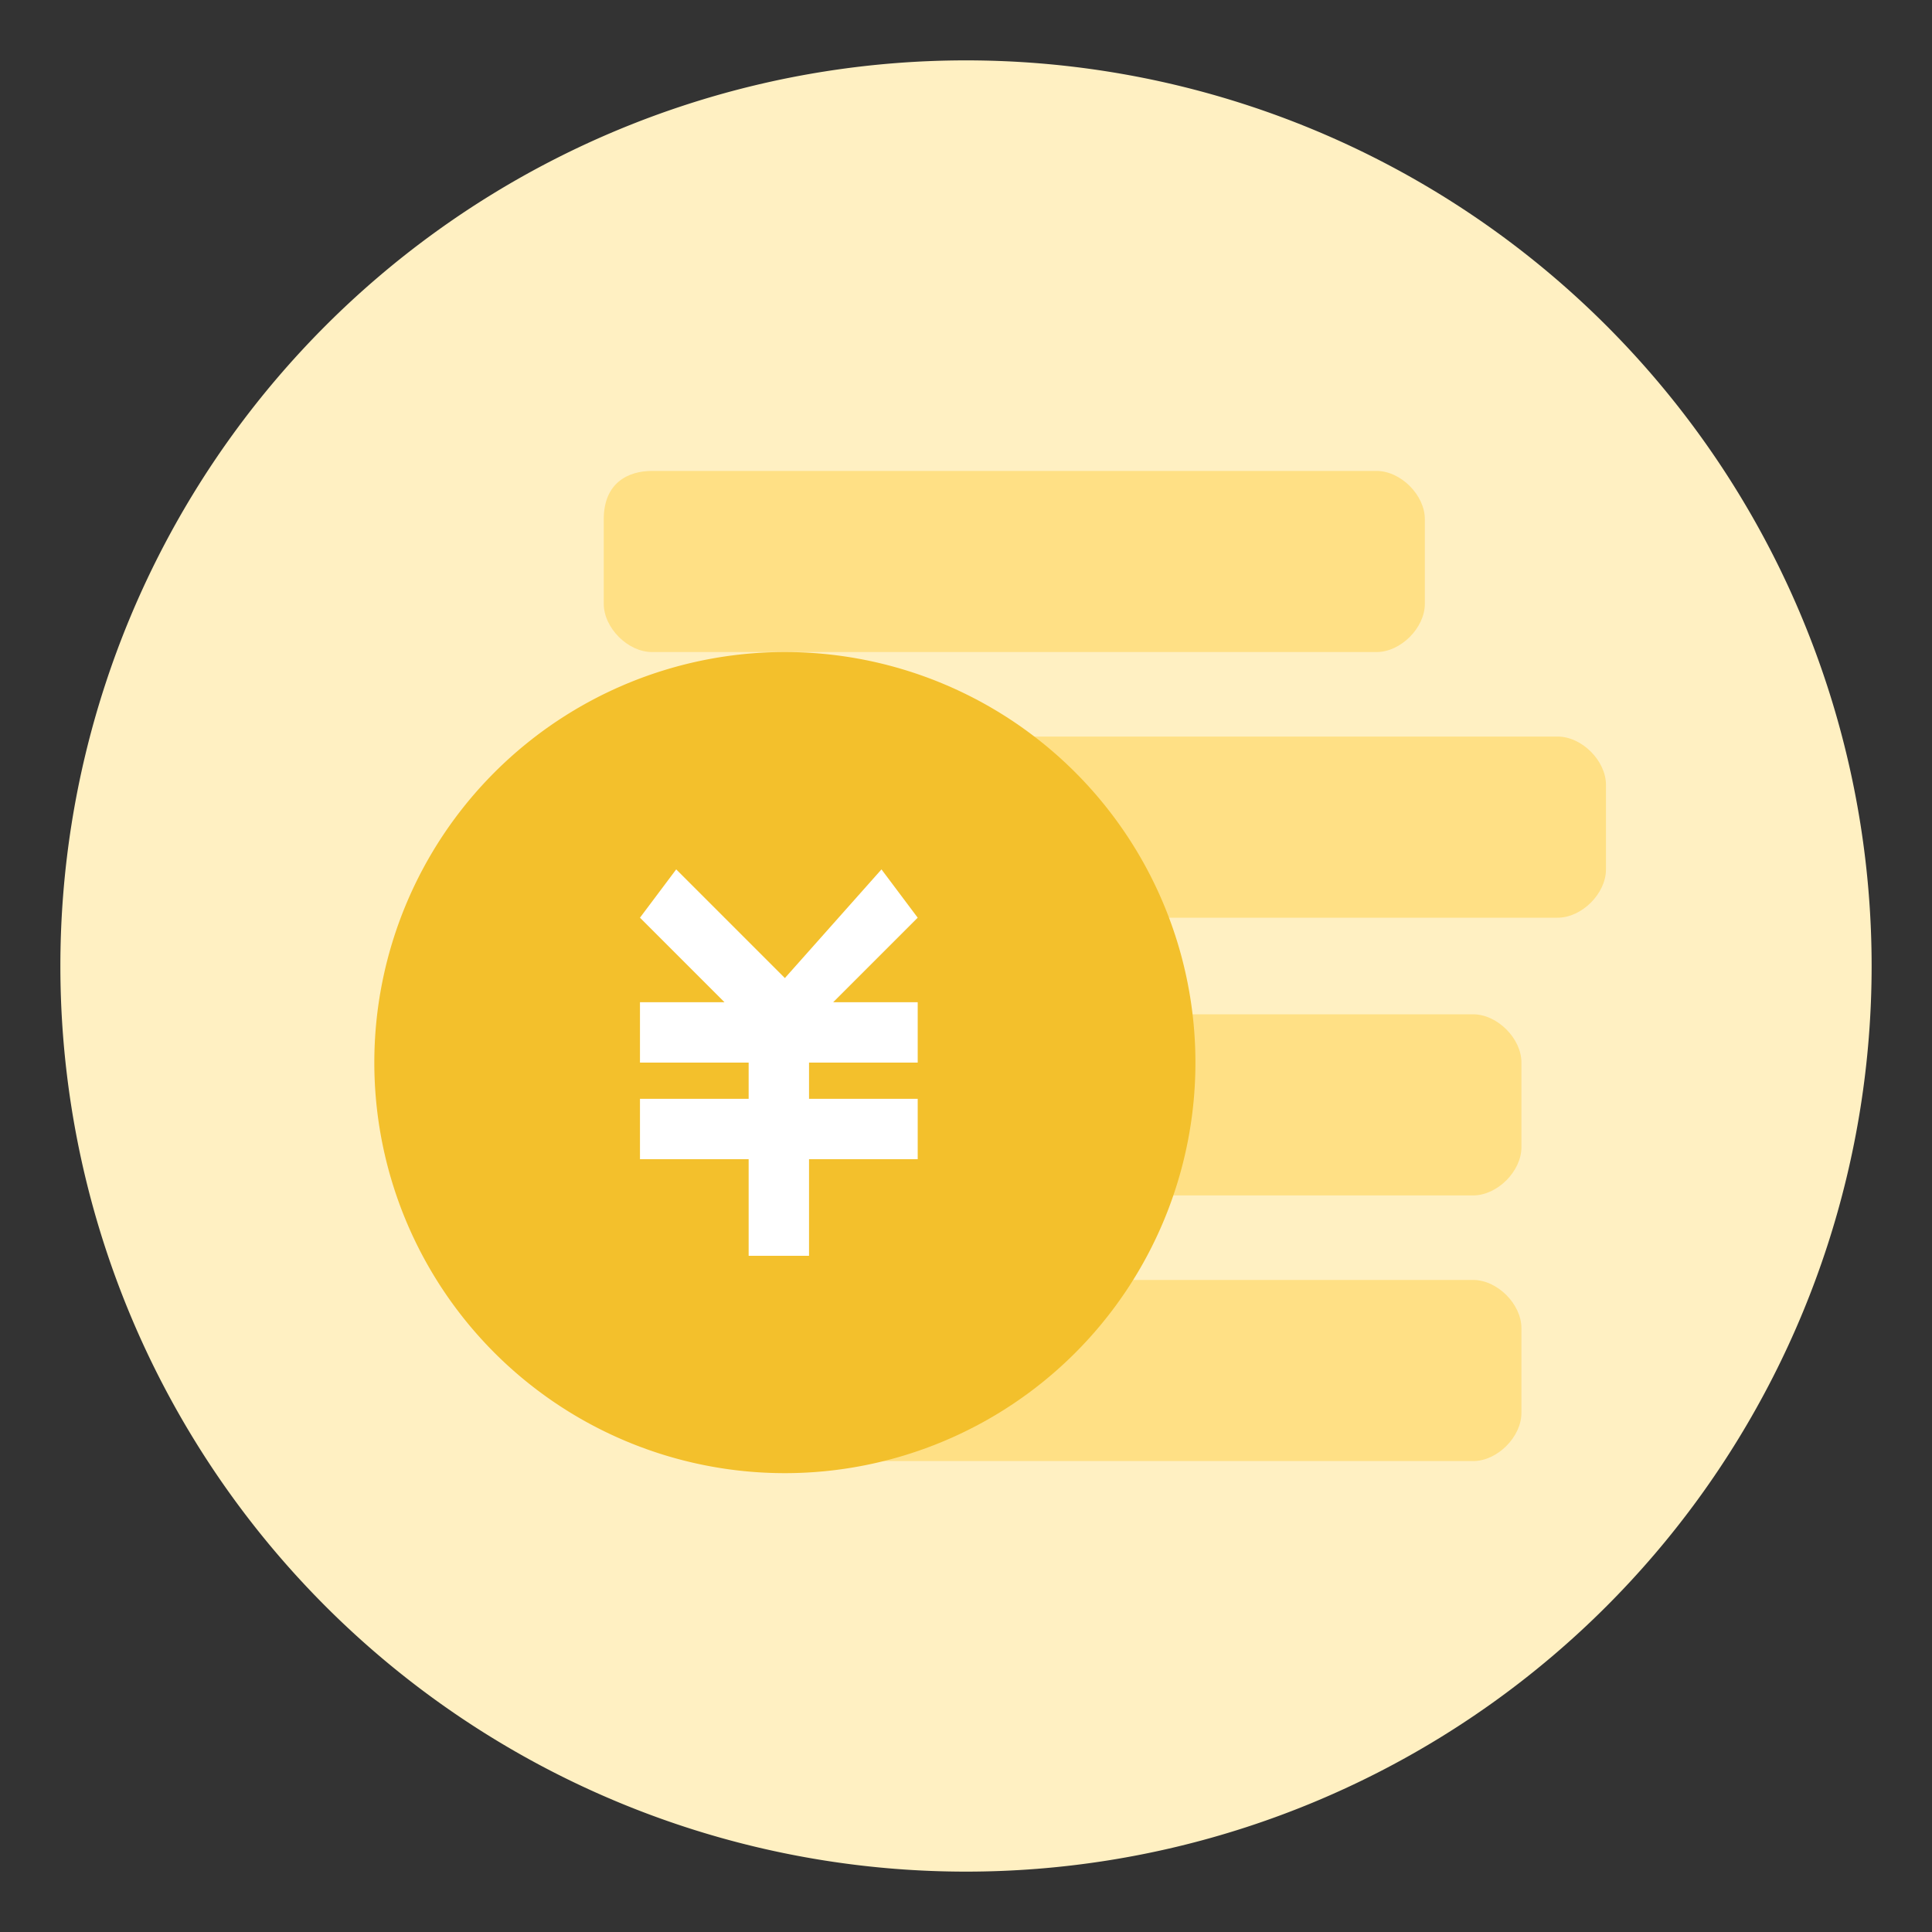
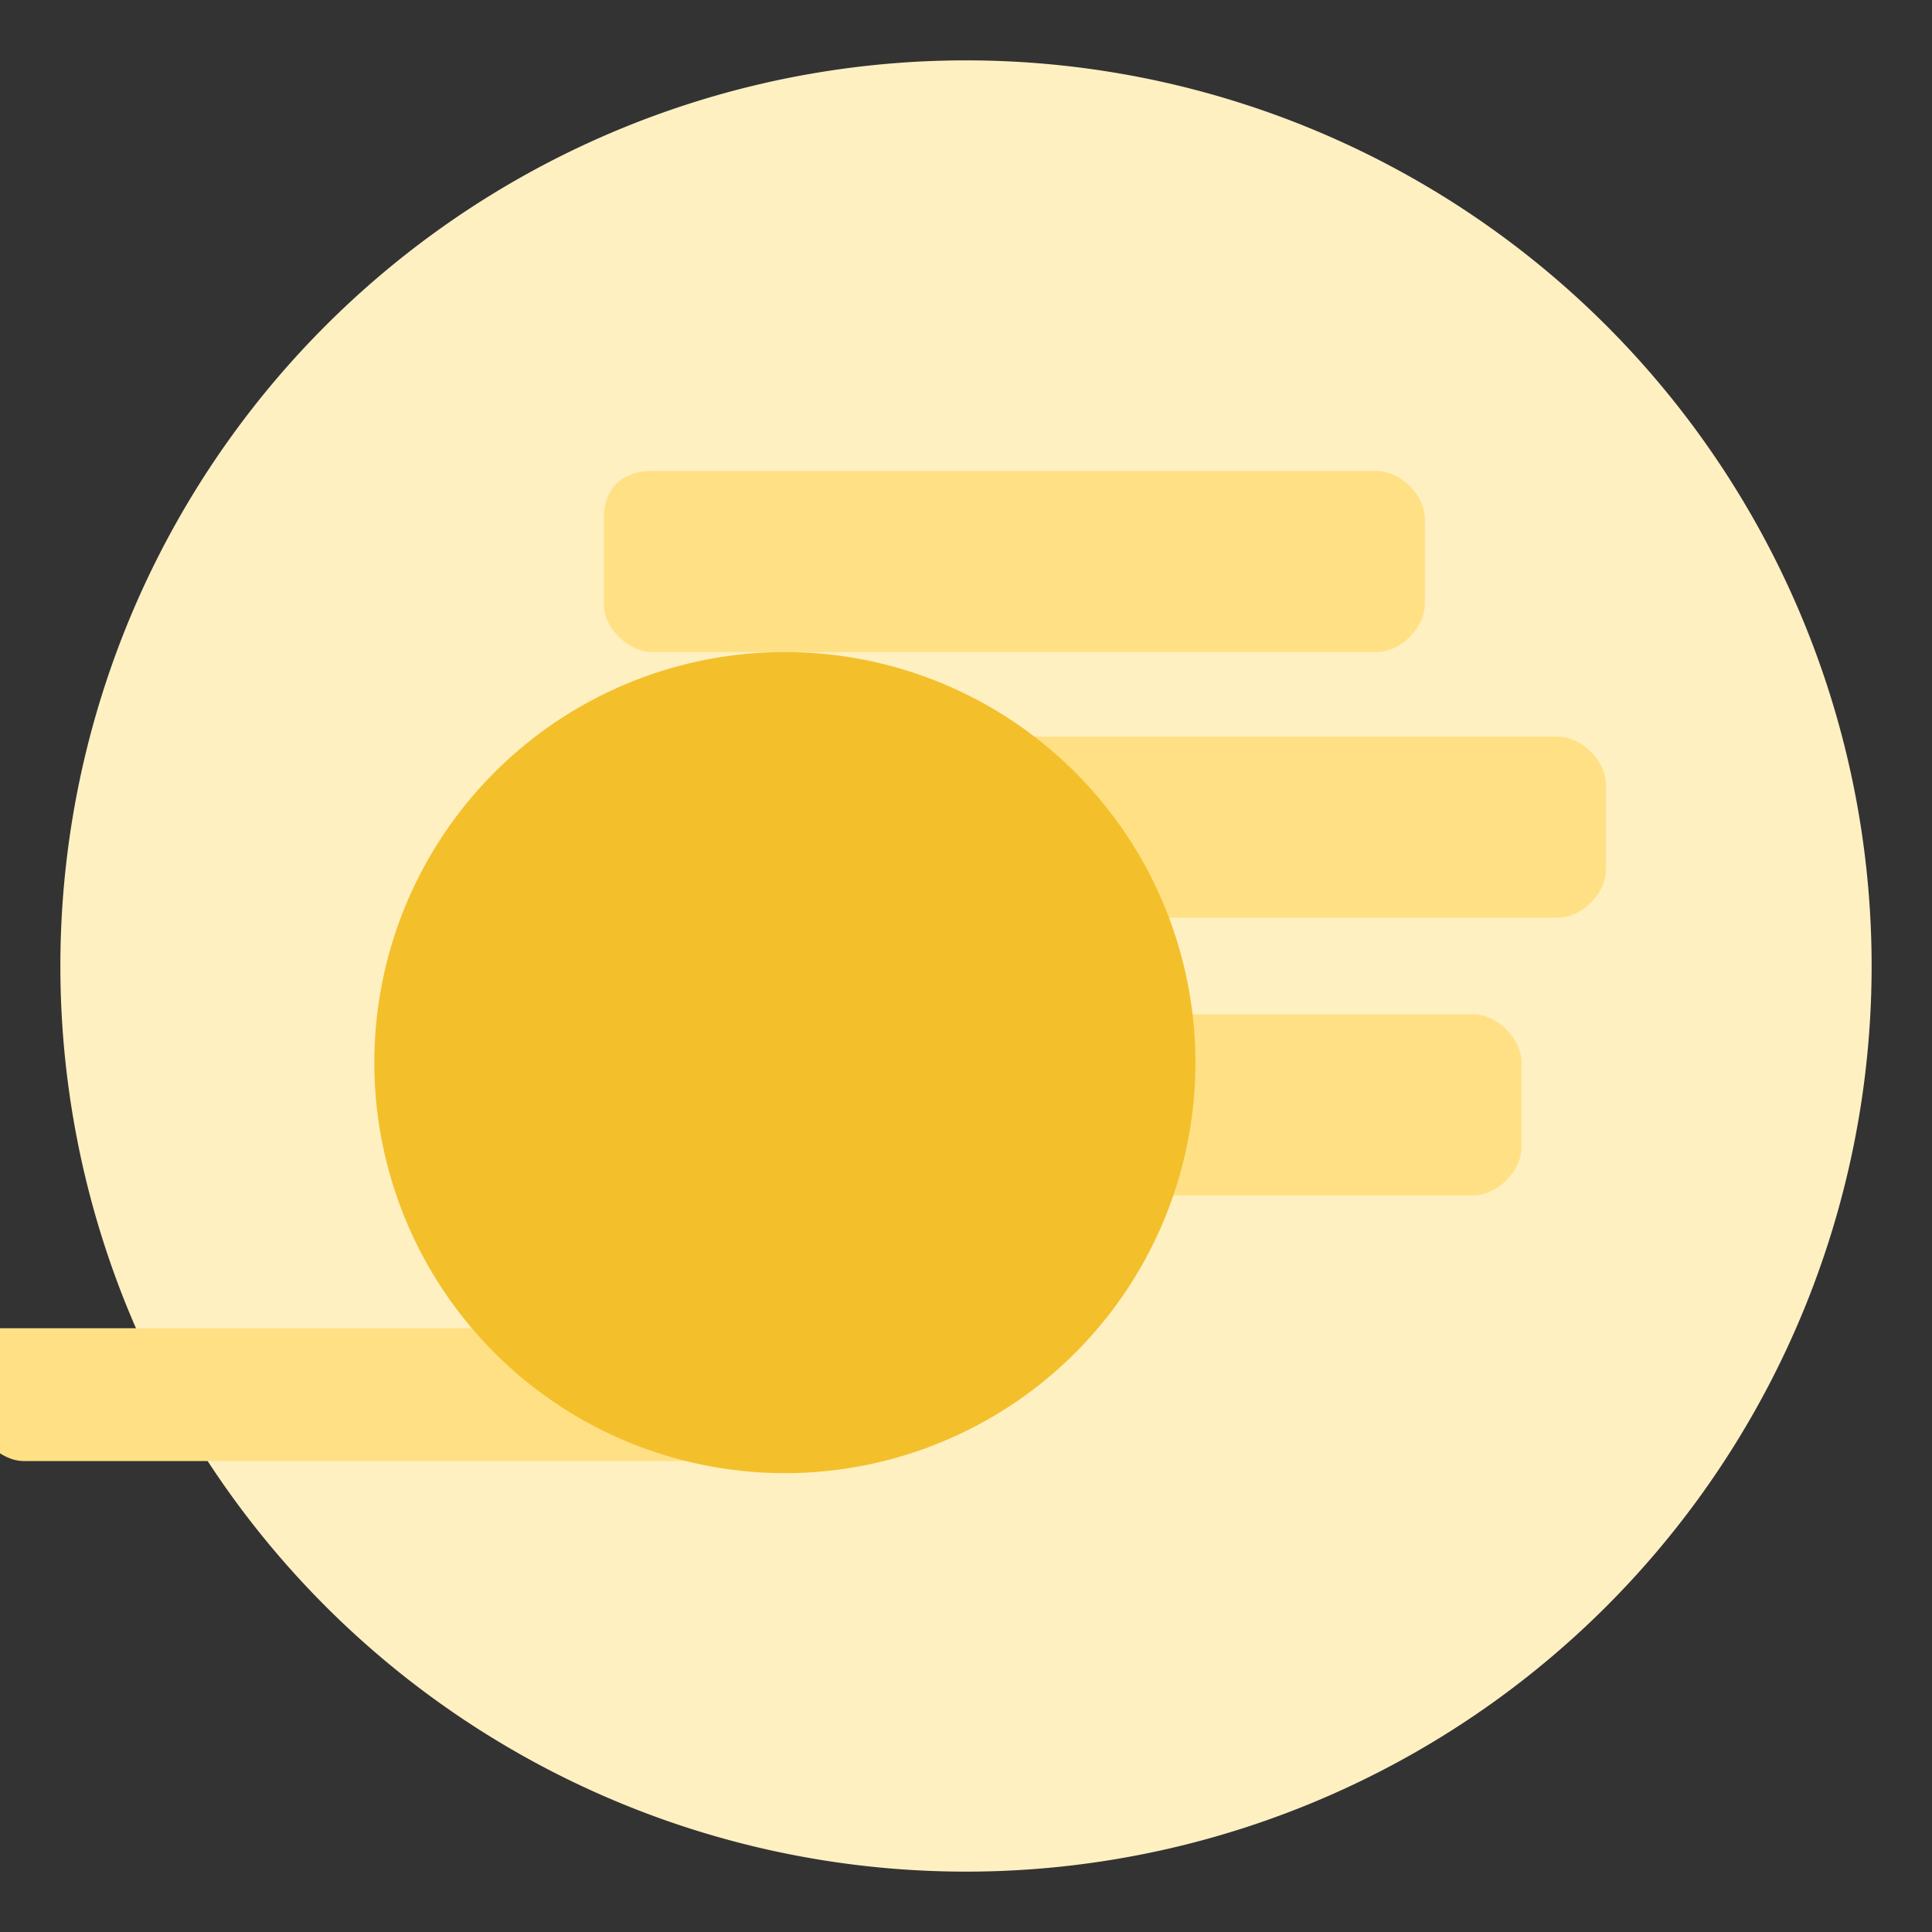
<svg xmlns="http://www.w3.org/2000/svg" width="800px" height="800px" viewBox="0 0 1024 1024" class="icon" version="1.1">
  <rect x="0" y="0" width="1024" height="1024" fill="#333333" stroke="none" />
  <path d="M512 512m-480 0a480 480 0 1 0 960 0 480 480 0 1 0-960 0Z" fill="#FFF0C2" />
-   <path d="M371.2 704c0-12.8 12.8-25.6 25.6-25.6h384c12.8 0 25.6 12.8 25.6 25.6v44.8c0 12.8-12.8 25.6-25.6 25.6h-384c-12.8 0-25.6-12.8-25.6-25.6V704zM371.2 563.2c0-12.8 12.8-25.6 25.6-25.6h384c12.8 0 25.6 12.8 25.6 25.6v44.8c0 12.8-12.8 25.6-25.6 25.6h-384c-12.8 0-25.6-12.8-25.6-25.6v-44.8zM416 416c0-12.8 12.8-25.6 25.6-25.6h384c12.8 0 25.6 12.8 25.6 25.6v44.8c0 12.8-12.8 25.6-25.6 25.6h-384c-12.8 0-25.6-12.8-25.6-25.6v-44.8zM320 275.2c0-19.2 12.8-25.6 25.6-25.6h384c12.8 0 25.6 12.8 25.6 25.6V320c0 12.8-12.8 25.6-25.6 25.6h-384c-12.8 0-25.6-12.8-25.6-25.6v-44.8z" fill="#FFE085" />
+   <path d="M371.2 704c0-12.8 12.8-25.6 25.6-25.6c12.8 0 25.6 12.8 25.6 25.6v44.8c0 12.8-12.8 25.6-25.6 25.6h-384c-12.8 0-25.6-12.8-25.6-25.6V704zM371.2 563.2c0-12.8 12.8-25.6 25.6-25.6h384c12.8 0 25.6 12.8 25.6 25.6v44.8c0 12.8-12.8 25.6-25.6 25.6h-384c-12.8 0-25.6-12.8-25.6-25.6v-44.8zM416 416c0-12.8 12.8-25.6 25.6-25.6h384c12.8 0 25.6 12.8 25.6 25.6v44.8c0 12.8-12.8 25.6-25.6 25.6h-384c-12.8 0-25.6-12.8-25.6-25.6v-44.8zM320 275.2c0-19.2 12.8-25.6 25.6-25.6h384c12.8 0 25.6 12.8 25.6 25.6V320c0 12.8-12.8 25.6-25.6 25.6h-384c-12.8 0-25.6-12.8-25.6-25.6v-44.8z" fill="#FFE085" />
  <path d="M416 563.2m-217.6 0a217.6 217.6 0 1 0 435.2 0 217.6 217.6 0 1 0-435.2 0Z" fill="#F3C02C" />
-   <path d="M339.2 582.4v32h57.6v51.2h32v-51.2h57.6v-32h-57.6v-19.2h57.6v-32h-44.8l44.8-44.8-19.2-25.6-51.2 57.6-57.6-57.6-19.2 25.6 44.8 44.8h-44.8v32h57.6v19.2z" fill="#FFFFFF" />
</svg>